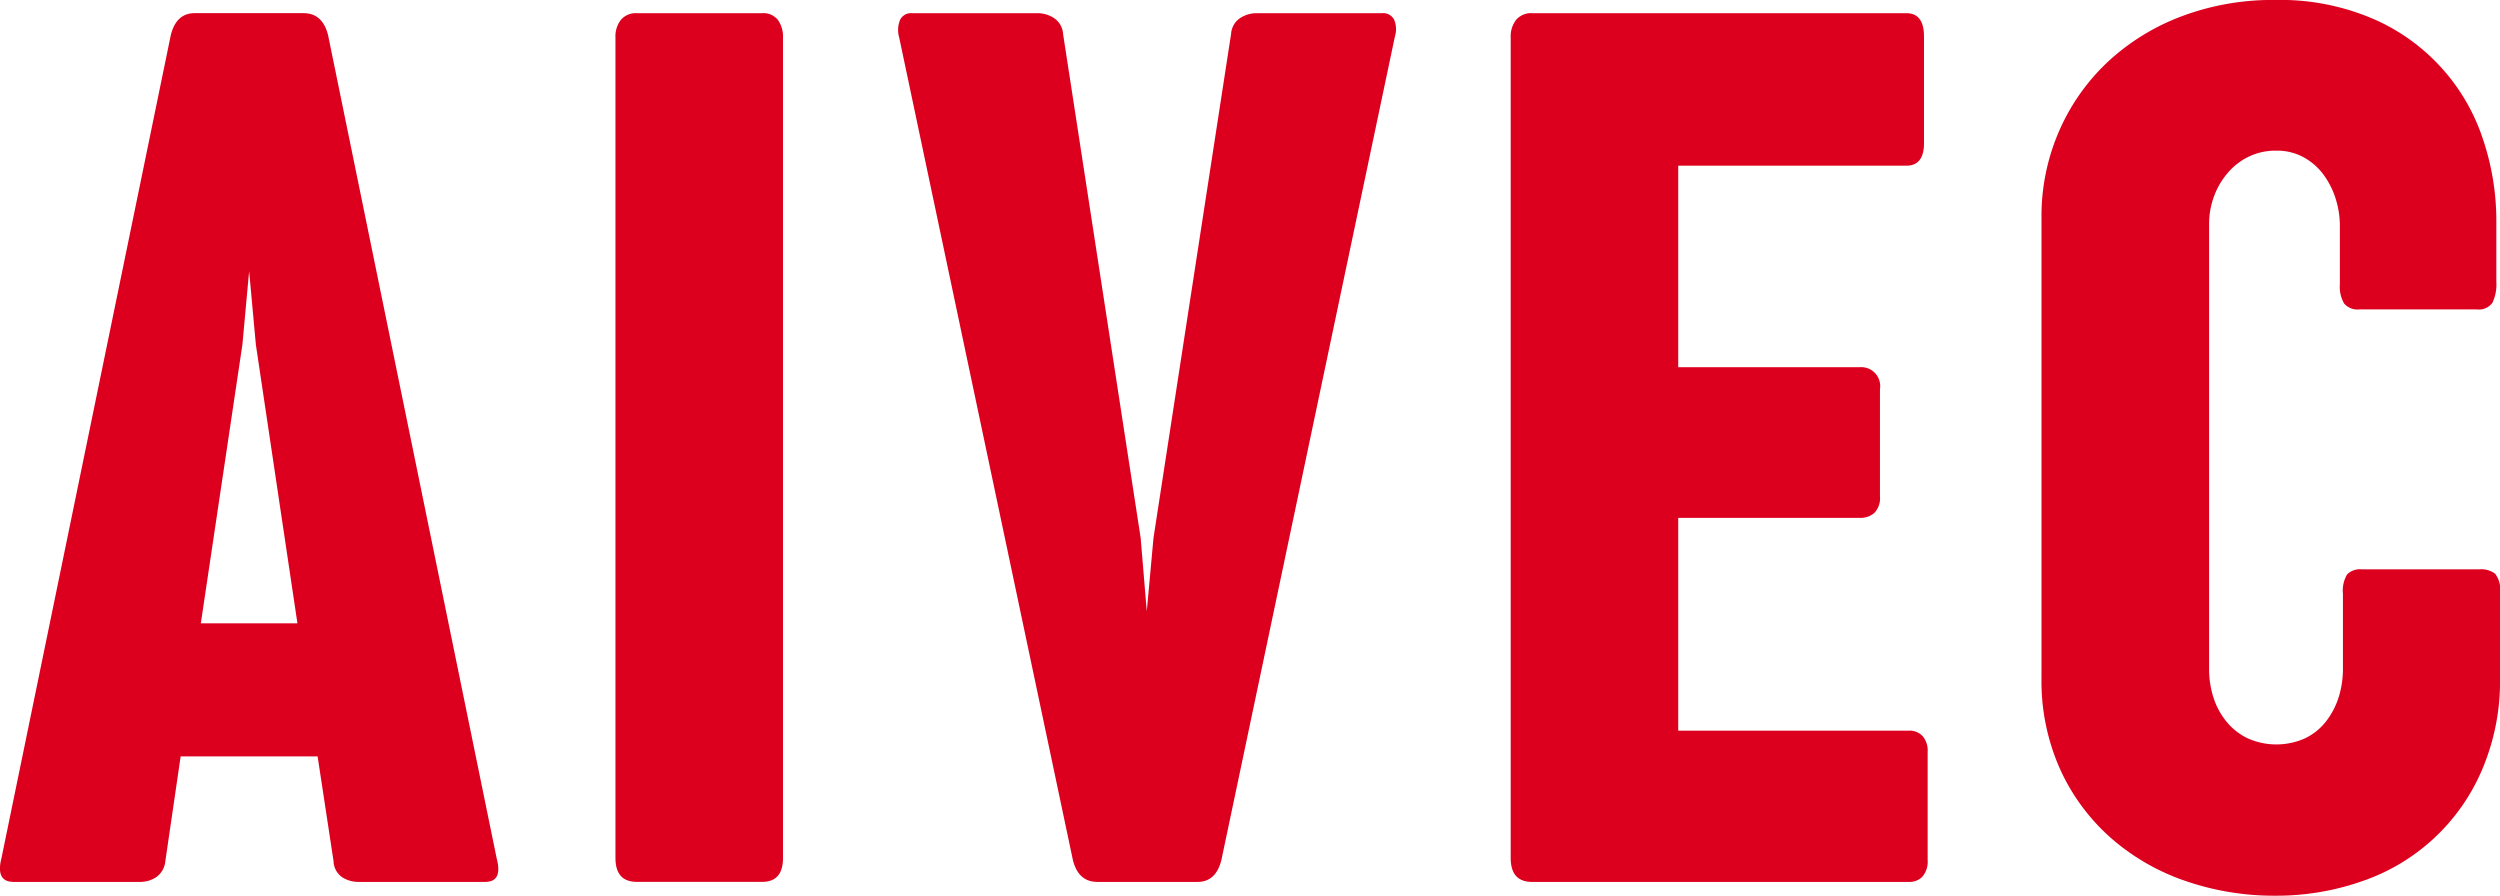
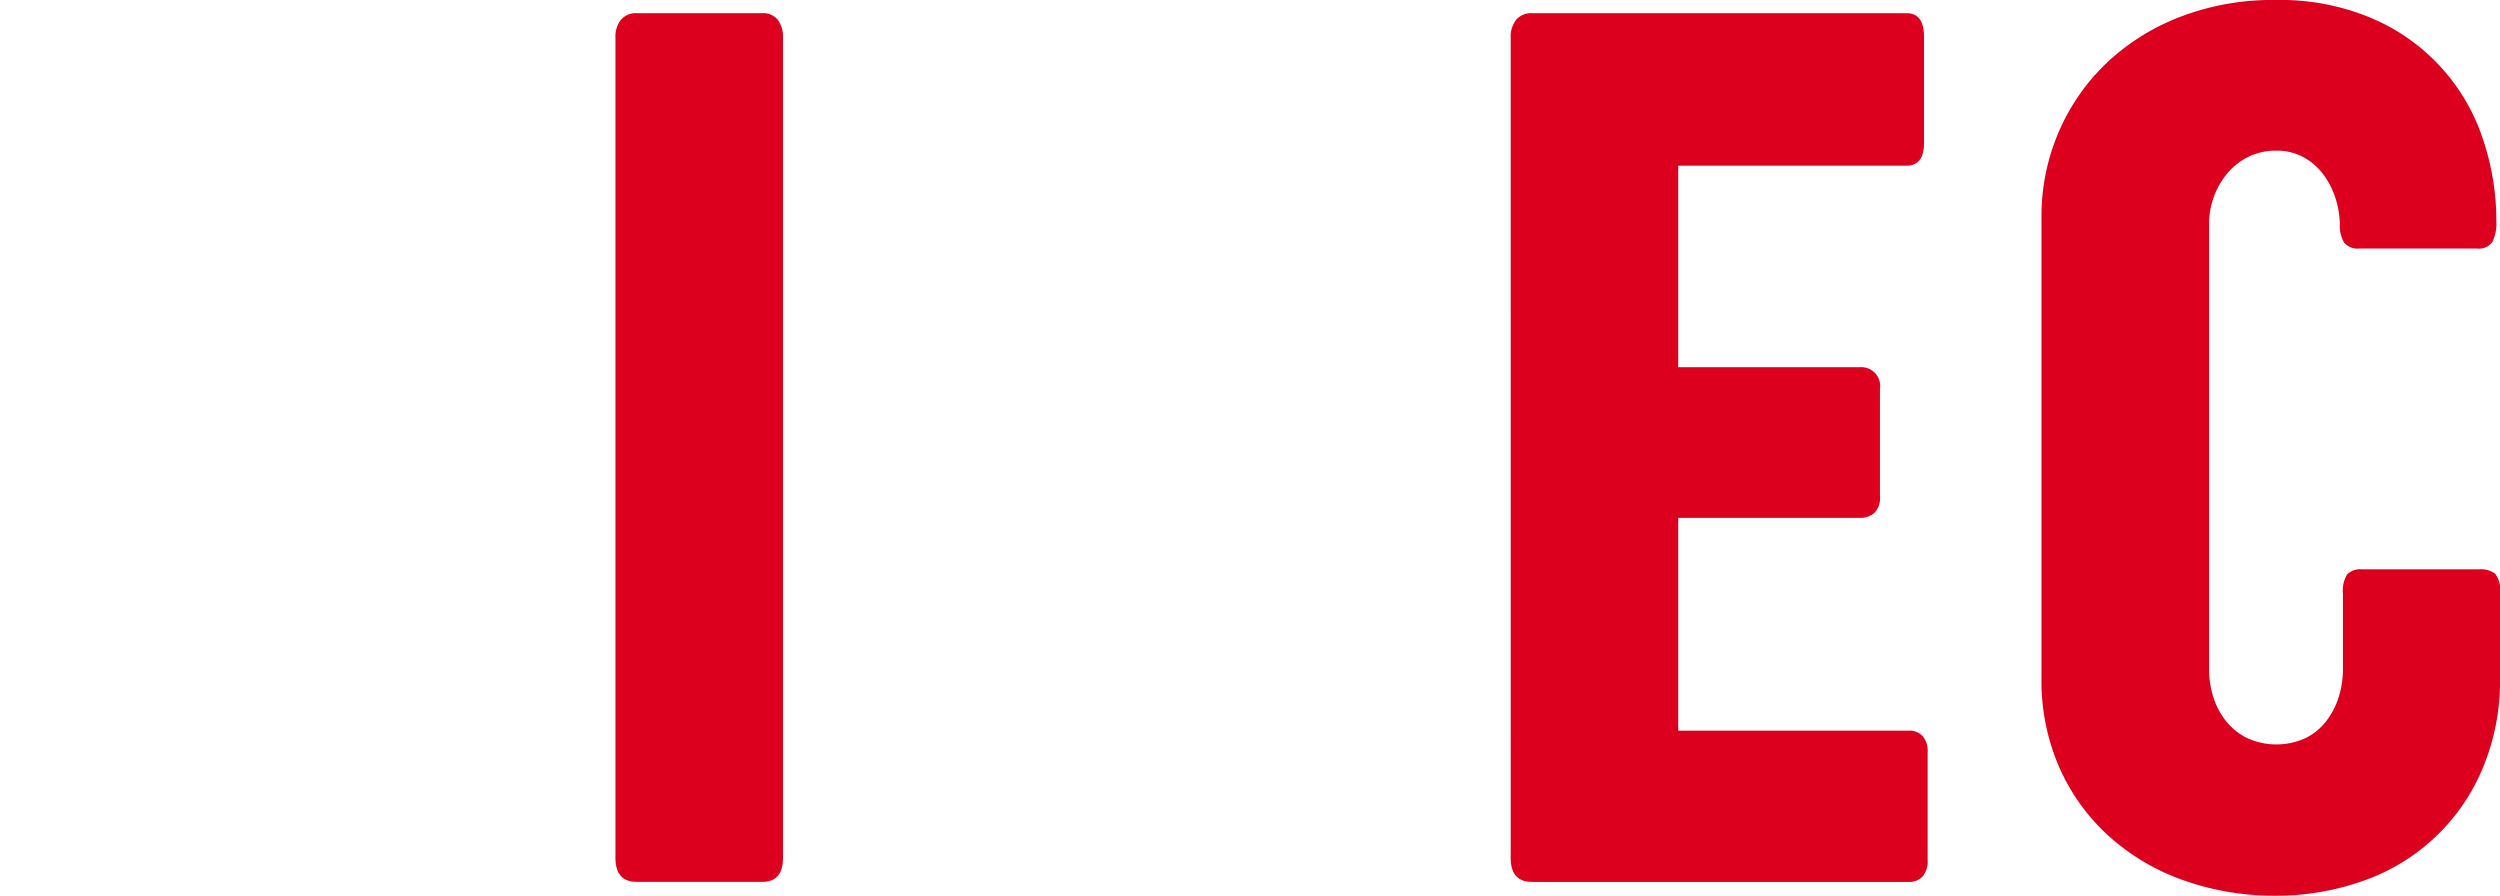
<svg xmlns="http://www.w3.org/2000/svg" width="177.195" height="63.487" viewBox="0 0 177.195 63.487">
  <g id="グループ_644" data-name="グループ 644" transform="translate(-187.449 -408.058)">
-     <path id="パス_724" data-name="パス 724" d="M163.29,66.049q.433,1.645-.823,1.646H153.5a2.12,2.12,0,0,1-1.17-.334,1.439,1.439,0,0,1-.607-1.134L150.594,58.8h-9.708L139.8,66.227a1.554,1.554,0,0,1-.65,1.134,2.041,2.041,0,0,1-1.126.334h-8.97q-1.3,0-.867-1.691l12-58.326q.388-1.557,1.689-1.558H149.6q1.342,0,1.735,1.558ZM142.316,49.366h6.847l-2.946-19.754-.477-5.205-.477,5.205Z" transform="translate(59.367 402.871)" fill="#dd001e" />
    <path id="パス_725" data-name="パス 725" d="M181.573,7.856a1.916,1.916,0,0,1,.39-1.268,1.385,1.385,0,0,1,1.126-.467h8.883a1.322,1.322,0,0,1,1.106.467,2,2,0,0,1,.369,1.268V66q0,1.693-1.474,1.691h-8.883q-1.516,0-1.516-1.691Z" transform="translate(49.498 402.871)" fill="#dd001e" />
-     <path id="パス_726" data-name="パス 726" d="M229.057,66.138q-.388,1.557-1.689,1.557h-7.107q-1.344,0-1.733-1.557L206.221,7.856a1.907,1.907,0,0,1,.064-1.268.865.865,0,0,1,.846-.467h8.883a2.132,2.132,0,0,1,1.191.356,1.452,1.452,0,0,1,.629,1.112l5.5,35.726.433,5.205.476-5.205,5.5-35.726a1.454,1.454,0,0,1,.629-1.112,2.131,2.131,0,0,1,1.191-.356h8.883a.878.878,0,0,1,.846.445,1.72,1.72,0,0,1,.064,1.2Z" transform="translate(44.963 402.871)" fill="#dd001e" />
    <path id="パス_727" data-name="パス 727" d="M259.383,7.856a1.916,1.916,0,0,1,.39-1.268,1.385,1.385,0,0,1,1.126-.467H287.42q1.256,0,1.257,1.646v7.564q0,1.6-1.257,1.6H271.257V31.213h12.869a1.345,1.345,0,0,1,1.43,1.558v7.608a1.5,1.5,0,0,1-.39,1.156,1.479,1.479,0,0,1-1.041.356H271.257V56.973h16.38a1.253,1.253,0,0,1,.932.378,1.575,1.575,0,0,1,.367,1.134v7.653a1.644,1.644,0,0,1-.367,1.179,1.253,1.253,0,0,1-.932.378H260.9q-1.516,0-1.516-1.691Z" transform="translate(35.141 402.871)" fill="#dd001e" />
-     <path id="パス_728" data-name="パス 728" d="M306.751,14.3A14.835,14.835,0,0,1,310.174,9.4a15.881,15.881,0,0,1,5.221-3.248,18.283,18.283,0,0,1,6.674-1.178,16.7,16.7,0,0,1,7,1.357,14.081,14.081,0,0,1,7.756,8.564,18.117,18.117,0,0,1,.931,5.739v4.316a3.009,3.009,0,0,1-.281,1.491,1.187,1.187,0,0,1-1.106.466h-8.319a1.247,1.247,0,0,1-1.085-.422,2.373,2.373,0,0,1-.3-1.357V20.991a6.4,6.4,0,0,0-.3-1.934,5.788,5.788,0,0,0-.867-1.713,4.361,4.361,0,0,0-1.409-1.224,3.915,3.915,0,0,0-1.928-.466,4.385,4.385,0,0,0-1.95.422,4.608,4.608,0,0,0-1.495,1.156,5.416,5.416,0,0,0-.974,1.668,5.693,5.693,0,0,0-.347,2V52.357a6.639,6.639,0,0,0,.3,2.025,5.214,5.214,0,0,0,.91,1.713,4.409,4.409,0,0,0,1.5,1.2,4.98,4.98,0,0,0,4.117,0,4.2,4.2,0,0,0,1.472-1.2,5.454,5.454,0,0,0,.889-1.713,6.664,6.664,0,0,0,.3-2.025V47.063a2.241,2.241,0,0,1,.3-1.38,1.312,1.312,0,0,1,1.041-.355h8.32a1.661,1.661,0,0,1,1.126.312,1.826,1.826,0,0,1,.347,1.334v6.051a15.987,15.987,0,0,1-1.258,6.473,14.218,14.218,0,0,1-8.471,7.919,18.344,18.344,0,0,1-6.217,1.045,19.242,19.242,0,0,1-6.349-1.045,15.682,15.682,0,0,1-5.285-3.048,14.446,14.446,0,0,1-3.6-4.871,15.3,15.3,0,0,1-1.32-6.473V20.413a15.085,15.085,0,0,1,1.235-6.117" transform="translate(26.629 403.082)" fill="#dd001e" />
+     <path id="パス_728" data-name="パス 728" d="M306.751,14.3A14.835,14.835,0,0,1,310.174,9.4a15.881,15.881,0,0,1,5.221-3.248,18.283,18.283,0,0,1,6.674-1.178,16.7,16.7,0,0,1,7,1.357,14.081,14.081,0,0,1,7.756,8.564,18.117,18.117,0,0,1,.931,5.739a3.009,3.009,0,0,1-.281,1.491,1.187,1.187,0,0,1-1.106.466h-8.319a1.247,1.247,0,0,1-1.085-.422,2.373,2.373,0,0,1-.3-1.357V20.991a6.4,6.4,0,0,0-.3-1.934,5.788,5.788,0,0,0-.867-1.713,4.361,4.361,0,0,0-1.409-1.224,3.915,3.915,0,0,0-1.928-.466,4.385,4.385,0,0,0-1.95.422,4.608,4.608,0,0,0-1.495,1.156,5.416,5.416,0,0,0-.974,1.668,5.693,5.693,0,0,0-.347,2V52.357a6.639,6.639,0,0,0,.3,2.025,5.214,5.214,0,0,0,.91,1.713,4.409,4.409,0,0,0,1.5,1.2,4.98,4.98,0,0,0,4.117,0,4.2,4.2,0,0,0,1.472-1.2,5.454,5.454,0,0,0,.889-1.713,6.664,6.664,0,0,0,.3-2.025V47.063a2.241,2.241,0,0,1,.3-1.38,1.312,1.312,0,0,1,1.041-.355h8.32a1.661,1.661,0,0,1,1.126.312,1.826,1.826,0,0,1,.347,1.334v6.051a15.987,15.987,0,0,1-1.258,6.473,14.218,14.218,0,0,1-8.471,7.919,18.344,18.344,0,0,1-6.217,1.045,19.242,19.242,0,0,1-6.349-1.045,15.682,15.682,0,0,1-5.285-3.048,14.446,14.446,0,0,1-3.6-4.871,15.3,15.3,0,0,1-1.32-6.473V20.413a15.085,15.085,0,0,1,1.235-6.117" transform="translate(26.629 403.082)" fill="#dd001e" />
  </g>
</svg>